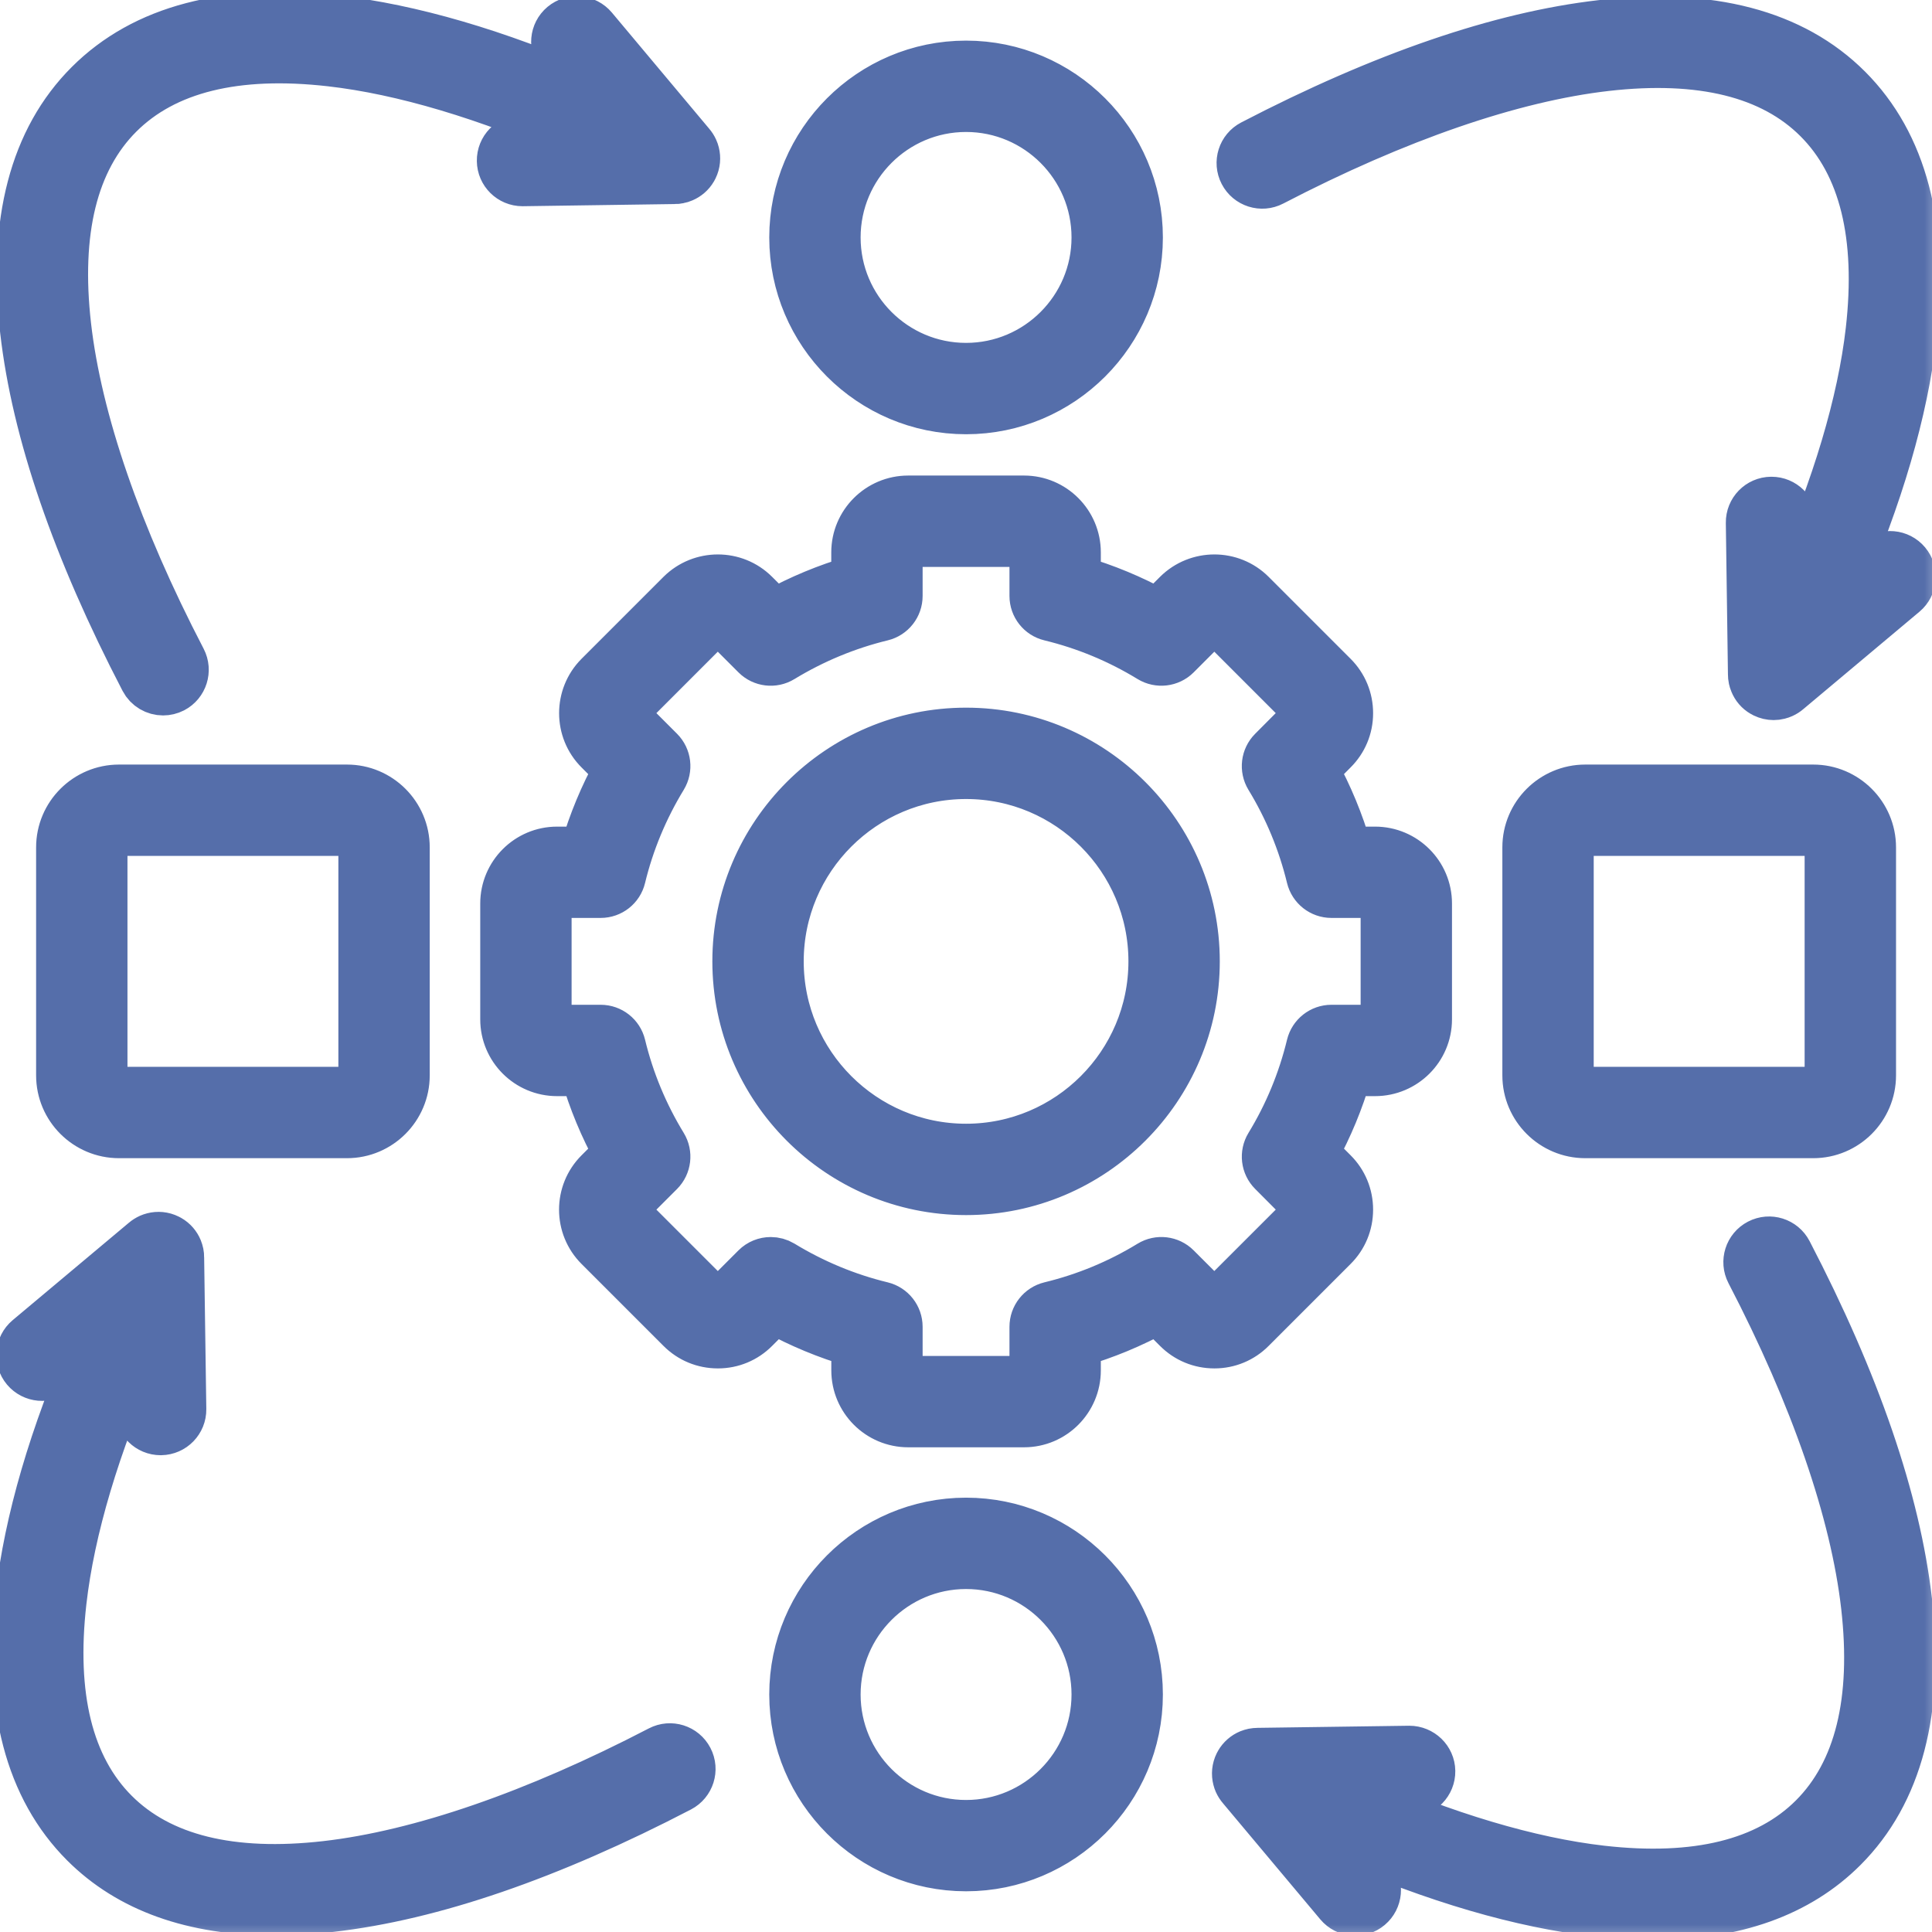
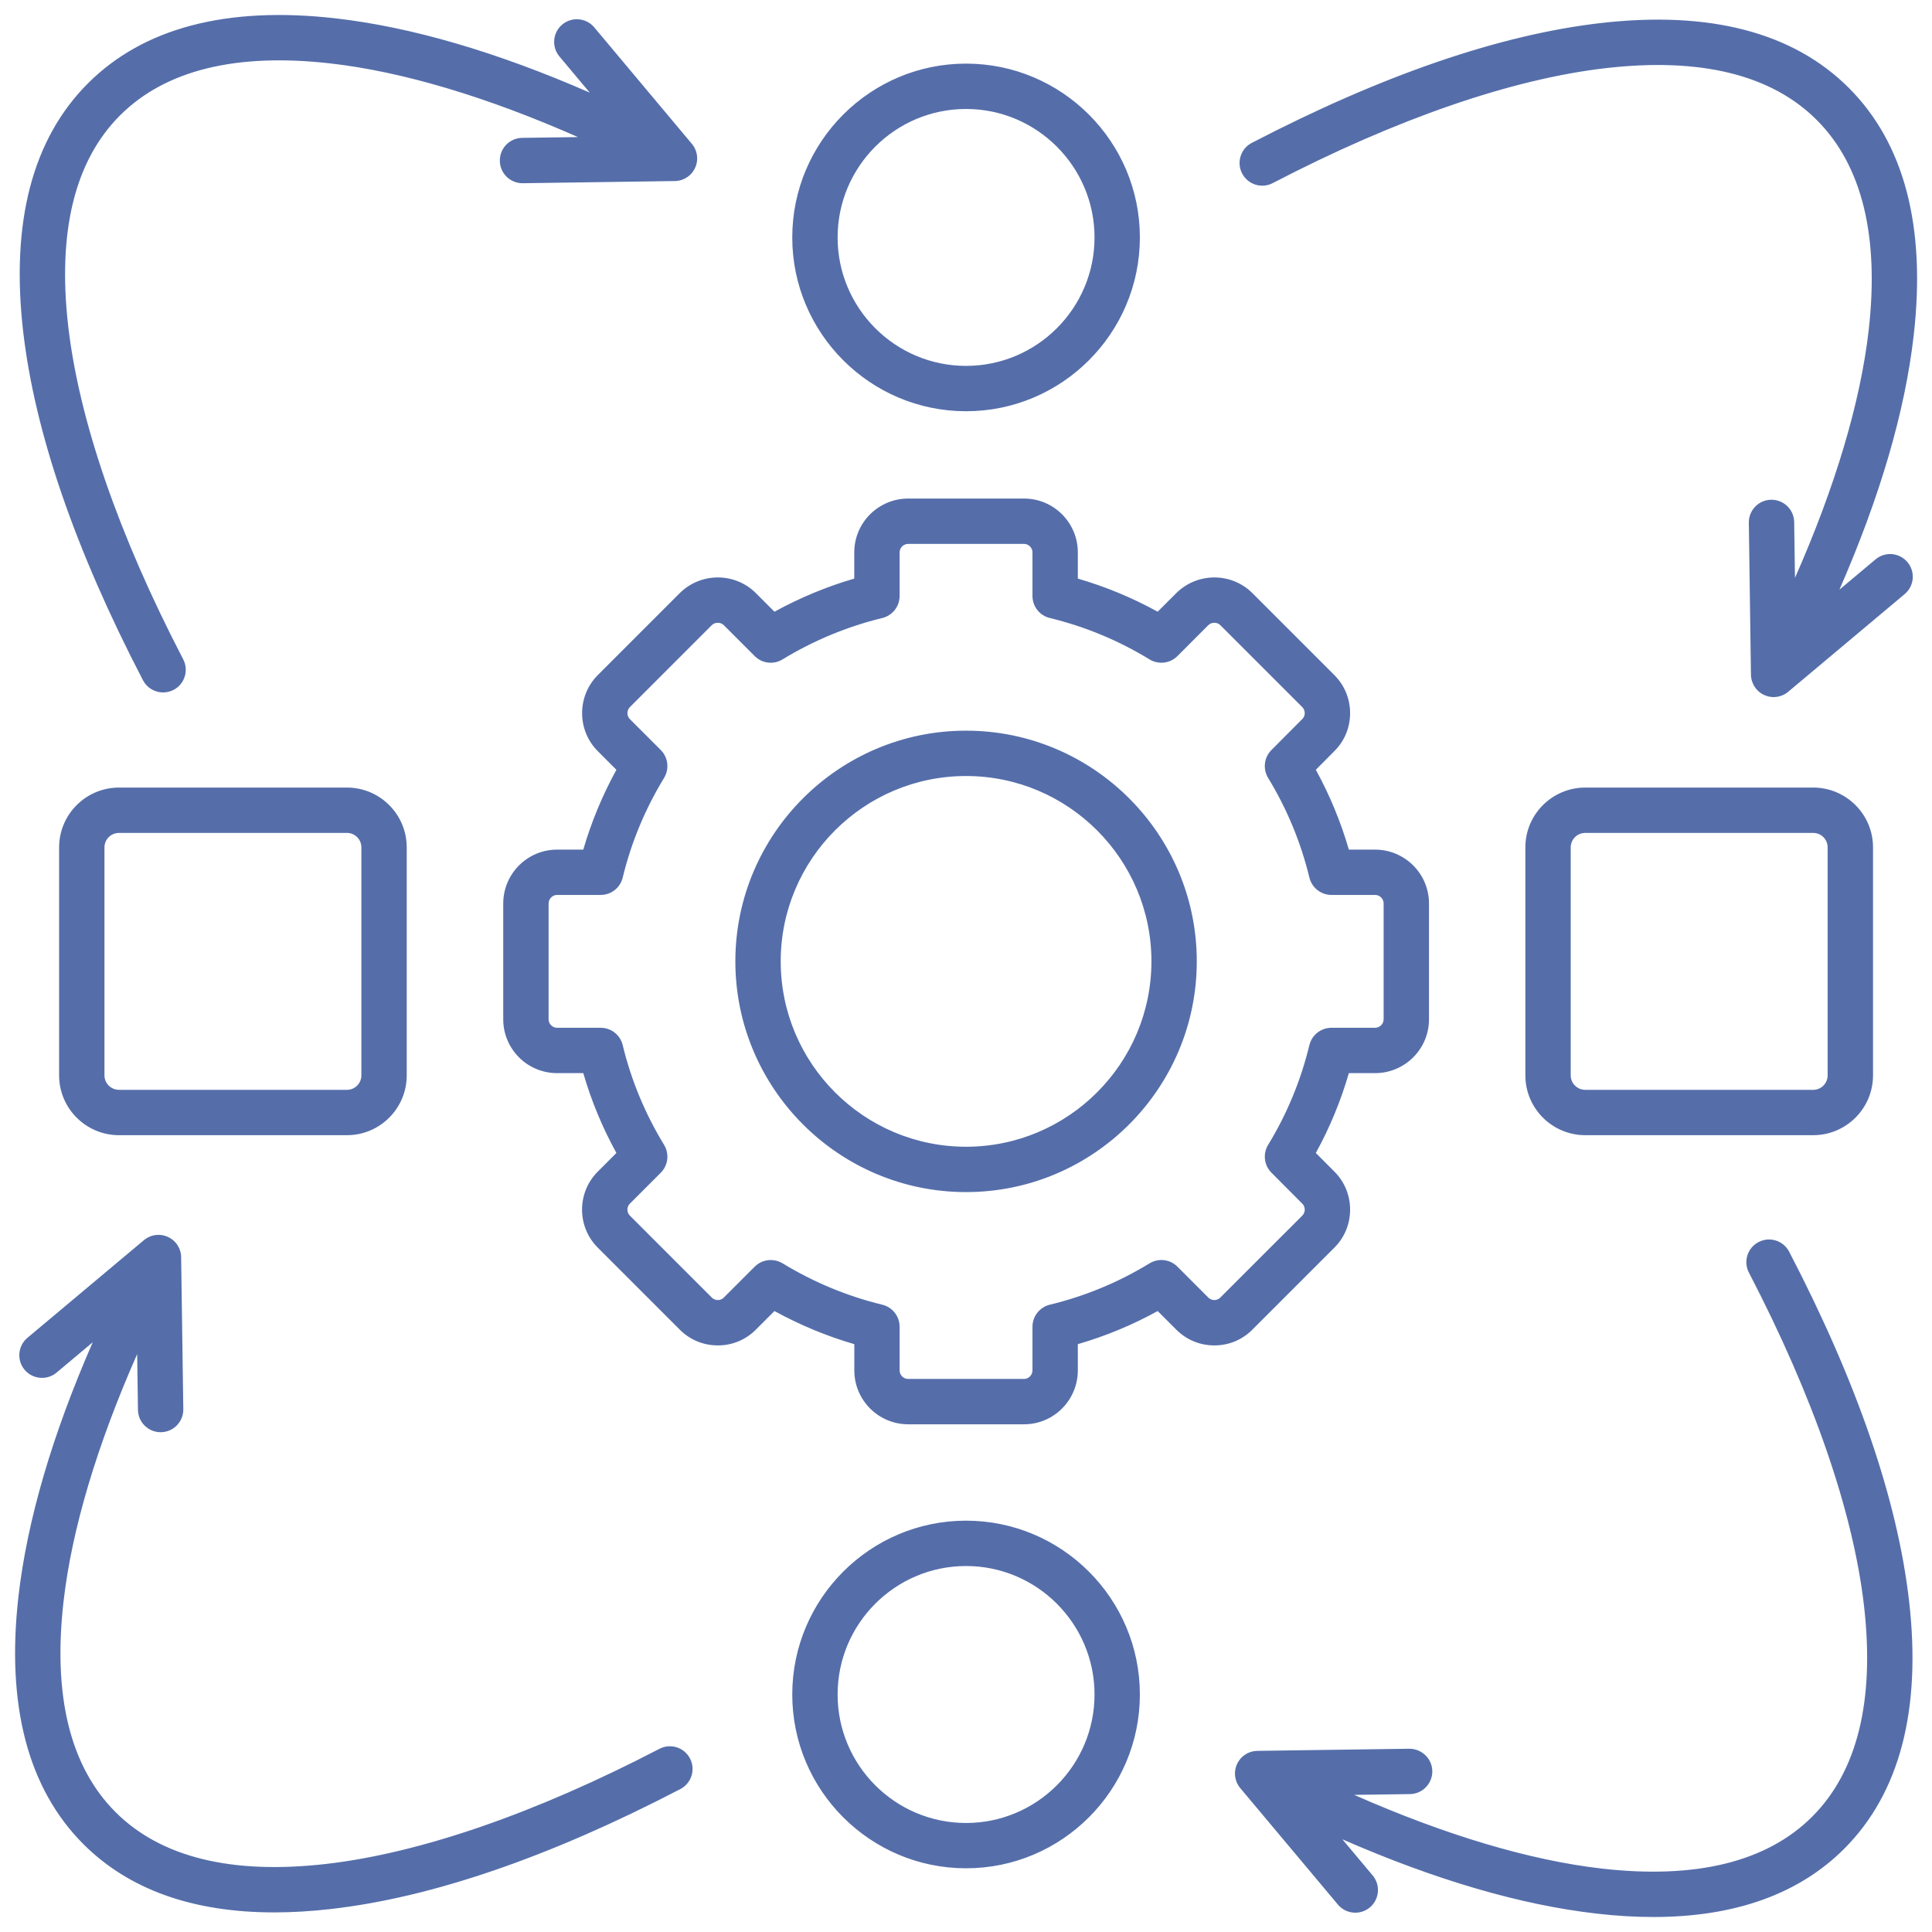
<svg xmlns="http://www.w3.org/2000/svg" width="42" height="42" viewBox="0 0 42 42" fill="none">
  <g clip-path="url(#clip0_2581_10526)">
    <mask id="path-1-outside-1_2581_10526" maskUnits="userSpaceOnUse" x="-0.672" y="-0.674" width="43" height="43" fill="black">
      <rect fill="white" x="-0.672" y="-0.674" width="43" height="43" />
      <path d="M21.001 15.884C18.236 15.884 15.986 18.134 15.986 20.899C15.986 23.665 18.236 25.915 21.001 25.915C23.767 25.915 26.017 23.665 26.017 20.899C26.017 18.134 23.767 15.884 21.001 15.884ZM21.001 24.929C18.779 24.929 16.972 23.121 16.972 20.899C16.972 18.677 18.779 16.87 21.001 16.87C23.223 16.87 25.031 18.677 25.031 20.899C25.031 23.121 23.223 24.929 21.001 24.929ZM29.006 27.125C29.228 26.905 29.35 26.611 29.35 26.296C29.35 25.982 29.228 25.688 29.008 25.469L28.605 25.065C28.907 24.515 29.148 23.934 29.323 23.329H29.893C30.54 23.329 31.065 22.805 31.065 22.16V19.641C31.065 18.995 30.54 18.47 29.893 18.47H29.323C29.148 17.867 28.907 17.285 28.605 16.734L29.006 16.331C29.227 16.112 29.35 15.819 29.35 15.506C29.351 15.192 29.229 14.897 29.007 14.675L27.226 12.894C26.772 12.44 26.03 12.439 25.571 12.894L25.167 13.298C24.614 12.994 24.033 12.753 23.431 12.578V12.008C23.431 11.363 22.907 10.838 22.262 10.838H19.743C19.097 10.838 18.571 11.363 18.571 12.008V12.578C17.971 12.753 17.39 12.994 16.836 13.298L16.432 12.894C15.978 12.44 15.236 12.439 14.777 12.894L12.994 14.677C12.541 15.134 12.541 15.876 12.996 16.33L13.4 16.735C13.096 17.288 12.855 17.869 12.68 18.47H12.11C11.465 18.47 10.94 18.995 10.94 19.642V22.16C10.94 22.805 11.464 23.329 12.11 23.329H12.68C12.855 23.932 13.096 24.513 13.4 25.065L12.996 25.469C12.539 25.925 12.539 26.668 12.996 27.124L14.777 28.905C14.998 29.127 15.292 29.248 15.605 29.248H15.608C15.921 29.248 16.214 29.125 16.432 28.905L16.836 28.501C17.39 28.805 17.971 29.046 18.572 29.221V29.791C18.572 30.438 19.097 30.963 19.744 30.963H22.262C22.907 30.963 23.431 30.438 23.431 29.791V29.221C24.034 29.046 24.615 28.805 25.167 28.501L25.571 28.905C25.792 29.127 26.086 29.248 26.399 29.248H26.402C26.715 29.248 27.008 29.125 27.226 28.905L29.006 27.125ZM26.4 28.262C26.371 28.262 26.315 28.255 26.268 28.208L25.596 27.536C25.435 27.375 25.185 27.345 24.99 27.464C24.316 27.876 23.586 28.178 22.822 28.363C22.601 28.417 22.445 28.615 22.445 28.843V29.791C22.445 29.892 22.361 29.977 22.262 29.977H19.743C19.641 29.977 19.557 29.894 19.557 29.791V28.843C19.557 28.615 19.401 28.417 19.18 28.363C18.42 28.179 17.69 27.876 17.012 27.463C16.932 27.415 16.844 27.392 16.756 27.392C16.628 27.392 16.502 27.441 16.407 27.536L15.733 28.21C15.688 28.256 15.634 28.262 15.606 28.262C15.577 28.262 15.521 28.255 15.474 28.208L13.693 26.427C13.622 26.356 13.622 26.237 13.693 26.166L14.365 25.494C14.525 25.333 14.555 25.083 14.437 24.889C14.025 24.214 13.722 23.485 13.537 22.72C13.484 22.499 13.286 22.343 13.058 22.343H12.109C12.01 22.343 11.926 22.259 11.926 22.16V19.641C11.926 19.541 12.01 19.455 12.109 19.455H13.058C13.286 19.455 13.484 19.3 13.537 19.078C13.721 18.318 14.024 17.588 14.437 16.91C14.555 16.715 14.525 16.466 14.365 16.305L13.693 15.633C13.622 15.562 13.623 15.442 13.693 15.372L15.472 13.592C15.544 13.521 15.664 13.521 15.735 13.591L16.407 14.263C16.567 14.424 16.817 14.454 17.011 14.335C17.69 13.922 18.42 13.62 19.18 13.435C19.401 13.382 19.557 13.184 19.557 12.956V12.007C19.557 11.908 19.642 11.824 19.743 11.824H22.262C22.361 11.824 22.445 11.908 22.445 12.007V12.956C22.445 13.184 22.601 13.382 22.822 13.435C23.585 13.62 24.314 13.922 24.99 14.335C25.184 14.453 25.435 14.424 25.596 14.263L26.266 13.592C26.338 13.521 26.458 13.52 26.529 13.591L28.31 15.372C28.357 15.419 28.364 15.475 28.364 15.504C28.364 15.532 28.357 15.586 28.309 15.633L27.64 16.305C27.479 16.466 27.45 16.716 27.567 16.91C27.978 17.584 28.28 18.314 28.465 19.078C28.519 19.299 28.717 19.455 28.944 19.455H29.893C29.996 19.455 30.079 19.539 30.079 19.641V22.16C30.079 22.259 29.994 22.343 29.893 22.343H28.944C28.717 22.343 28.519 22.499 28.465 22.72C28.279 23.488 27.977 24.218 27.568 24.888C27.45 25.082 27.479 25.332 27.64 25.493L28.311 26.167C28.357 26.213 28.364 26.268 28.364 26.296C28.364 26.325 28.357 26.38 28.31 26.427L26.527 28.209C26.482 28.255 26.428 28.262 26.4 28.262ZM0.502 7.194C0.232 4.827 0.707 3.016 1.913 1.811C3.12 0.605 4.931 0.13 7.297 0.399C8.945 0.588 10.797 1.129 12.82 2.013L12.162 1.228C11.987 1.019 12.014 0.708 12.223 0.533C12.432 0.359 12.743 0.386 12.918 0.594L15.033 3.118C15.066 3.156 15.093 3.198 15.113 3.243C15.125 3.269 15.134 3.296 15.141 3.324C15.168 3.433 15.159 3.551 15.106 3.659C15.1 3.671 15.094 3.682 15.088 3.693C15.033 3.787 14.951 3.856 14.857 3.896C14.825 3.91 14.791 3.921 14.756 3.927C14.725 3.934 14.693 3.938 14.66 3.936L11.365 3.983C11.363 3.983 11.361 3.983 11.358 3.983C11.089 3.983 10.869 3.766 10.866 3.497C10.862 3.224 11.079 3.001 11.351 2.997L12.564 2.98C10.583 2.105 8.749 1.557 7.185 1.379C5.133 1.145 3.594 1.525 2.61 2.508C1.627 3.49 1.248 5.029 1.482 7.082C1.716 9.128 2.58 11.636 3.983 14.333C4.108 14.575 4.014 14.872 3.773 14.998C3.7 15.035 3.622 15.053 3.546 15.053C3.368 15.053 3.196 14.957 3.108 14.788C1.63 11.945 0.753 9.39 0.502 7.194ZM41.602 7.294C41.414 8.943 40.872 10.794 39.988 12.818L40.773 12.16C40.981 11.985 41.292 12.012 41.467 12.221C41.642 12.43 41.615 12.74 41.406 12.915L38.883 15.031C38.846 15.064 38.804 15.09 38.76 15.11C38.733 15.122 38.705 15.132 38.676 15.139C38.637 15.149 38.597 15.154 38.557 15.154C38.484 15.154 38.41 15.137 38.34 15.103C38.33 15.098 38.319 15.093 38.31 15.087C38.212 15.031 38.142 14.946 38.102 14.848C38.09 14.82 38.081 14.79 38.074 14.759C38.067 14.726 38.064 14.692 38.064 14.658L38.018 11.364C38.014 11.091 38.232 10.867 38.504 10.864H38.511C38.78 10.864 39 11.08 39.004 11.35L39.021 12.563C39.896 10.581 40.444 8.747 40.623 7.183C40.857 5.131 40.478 3.592 39.495 2.609C38.512 1.625 36.972 1.246 34.92 1.48C32.874 1.714 30.366 2.578 27.667 3.981C27.426 4.107 27.128 4.012 27.003 3.771C26.877 3.529 26.971 3.232 27.213 3.106C30.057 1.628 32.613 0.751 34.808 0.5C37.174 0.23 38.986 0.705 40.192 1.911C41.398 3.118 41.873 4.929 41.602 7.294ZM41.502 34.806C41.773 37.172 41.298 38.983 40.092 40.19C39.105 41.177 37.713 41.674 35.943 41.674C35.55 41.674 35.138 41.65 34.708 41.6C33.059 41.412 31.207 40.87 29.182 39.985L29.841 40.771C30.016 40.98 29.988 41.29 29.78 41.465C29.571 41.64 29.26 41.613 29.085 41.404L26.97 38.881C26.936 38.842 26.909 38.799 26.888 38.753C26.878 38.729 26.869 38.704 26.863 38.679C26.834 38.568 26.844 38.446 26.899 38.335C26.903 38.327 26.907 38.319 26.912 38.311C26.968 38.213 27.053 38.141 27.15 38.1C27.18 38.088 27.211 38.079 27.242 38.072C27.275 38.066 27.312 38.062 27.343 38.062L30.637 38.016C30.907 38.016 31.133 38.23 31.137 38.502C31.141 38.774 30.924 38.998 30.651 39.002L29.439 39.019C31.422 39.894 33.256 40.442 34.82 40.621C36.873 40.855 38.411 40.476 39.395 39.493C40.378 38.51 40.757 36.971 40.523 34.918C40.289 32.872 39.423 30.364 38.02 27.666C37.894 27.424 37.988 27.127 38.23 27.001C38.472 26.875 38.769 26.969 38.895 27.211C40.374 30.055 41.251 32.611 41.502 34.806ZM15 38.228C15.126 38.469 15.032 38.767 14.79 38.893C11.947 40.372 9.392 41.249 7.197 41.5C6.767 41.549 6.355 41.574 5.962 41.574C4.192 41.574 2.8 41.077 1.813 40.09C0.607 38.883 0.132 37.072 0.401 34.706C0.59 33.057 1.131 31.205 2.016 29.18L1.23 29.839C1.021 30.014 0.71 29.986 0.535 29.778C0.36 29.569 0.388 29.258 0.596 29.083L3.12 26.967C3.158 26.934 3.202 26.907 3.248 26.886C3.272 26.876 3.296 26.867 3.321 26.861C3.432 26.832 3.553 26.841 3.663 26.896C3.673 26.901 3.683 26.906 3.692 26.911C3.79 26.967 3.861 27.052 3.901 27.149C3.913 27.179 3.922 27.209 3.929 27.241C3.935 27.273 3.939 27.307 3.938 27.341L3.985 30.635C3.989 30.907 3.771 31.131 3.499 31.135C3.496 31.135 3.494 31.135 3.492 31.135C3.223 31.135 3.003 30.919 2.999 30.649L2.982 29.437C2.107 31.419 1.559 33.253 1.381 34.818C1.147 36.87 1.527 38.409 2.51 39.392C3.493 40.376 5.033 40.755 7.084 40.521C9.13 40.287 11.638 39.421 14.335 38.018C14.576 37.892 14.874 37.986 15 38.228ZM21.001 33.058C18.918 33.058 17.223 34.753 17.223 36.837C17.223 38.92 18.918 40.615 21.001 40.615C23.085 40.615 24.78 38.92 24.78 36.837C24.78 34.753 23.085 33.058 21.001 33.058ZM21.001 39.63C19.461 39.63 18.209 38.377 18.209 36.837C18.209 35.297 19.461 34.044 21.001 34.044C22.541 34.044 23.794 35.297 23.794 36.837C23.794 38.377 22.541 39.63 21.001 39.63ZM2.587 17.121C1.869 17.121 1.285 17.704 1.285 18.421V23.378C1.285 24.095 1.869 24.678 2.587 24.678H7.543C8.259 24.678 8.842 24.095 8.842 23.378V18.421C8.842 17.704 8.259 17.121 7.543 17.121H2.587ZM7.856 18.421V23.378C7.856 23.551 7.716 23.692 7.543 23.692H2.587C2.413 23.692 2.271 23.551 2.271 23.378V18.421C2.271 18.247 2.413 18.107 2.587 18.107H7.543C7.716 18.107 7.856 18.247 7.856 18.421ZM21.001 8.94C23.085 8.94 24.78 7.245 24.78 5.162C24.78 3.078 23.085 1.383 21.001 1.383C18.918 1.383 17.223 3.078 17.223 5.162C17.223 7.245 18.918 8.94 21.001 8.94ZM21.001 2.369C22.541 2.369 23.794 3.622 23.794 5.162C23.794 6.702 22.541 7.954 21.001 7.954C19.461 7.954 18.209 6.702 18.209 5.162C18.209 3.622 19.461 2.369 21.001 2.369ZM39.418 24.678C40.134 24.678 40.718 24.095 40.718 23.378V18.421C40.718 17.704 40.134 17.121 39.418 17.121H34.462C33.745 17.121 33.16 17.704 33.16 18.421V23.378C33.16 24.095 33.745 24.678 34.462 24.678H39.418ZM34.146 23.378V18.421C34.146 18.247 34.288 18.107 34.462 18.107H39.418C39.591 18.107 39.731 18.247 39.731 18.421V23.378C39.731 23.551 39.591 23.692 39.418 23.692H34.462C34.288 23.692 34.146 23.551 34.146 23.378Z" />
    </mask>
    <path d="M21.001 15.884C18.236 15.884 15.986 18.134 15.986 20.899C15.986 23.665 18.236 25.915 21.001 25.915C23.767 25.915 26.017 23.665 26.017 20.899C26.017 18.134 23.767 15.884 21.001 15.884ZM21.001 24.929C18.779 24.929 16.972 23.121 16.972 20.899C16.972 18.677 18.779 16.87 21.001 16.87C23.223 16.87 25.031 18.677 25.031 20.899C25.031 23.121 23.223 24.929 21.001 24.929ZM29.006 27.125C29.228 26.905 29.35 26.611 29.35 26.296C29.35 25.982 29.228 25.688 29.008 25.469L28.605 25.065C28.907 24.515 29.148 23.934 29.323 23.329H29.893C30.54 23.329 31.065 22.805 31.065 22.16V19.641C31.065 18.995 30.54 18.47 29.893 18.47H29.323C29.148 17.867 28.907 17.285 28.605 16.734L29.006 16.331C29.227 16.112 29.35 15.819 29.35 15.506C29.351 15.192 29.229 14.897 29.007 14.675L27.226 12.894C26.772 12.44 26.03 12.439 25.571 12.894L25.167 13.298C24.614 12.994 24.033 12.753 23.431 12.578V12.008C23.431 11.363 22.907 10.838 22.262 10.838H19.743C19.097 10.838 18.571 11.363 18.571 12.008V12.578C17.971 12.753 17.39 12.994 16.836 13.298L16.432 12.894C15.978 12.44 15.236 12.439 14.777 12.894L12.994 14.677C12.541 15.134 12.541 15.876 12.996 16.33L13.4 16.735C13.096 17.288 12.855 17.869 12.68 18.47H12.11C11.465 18.47 10.94 18.995 10.94 19.642V22.16C10.94 22.805 11.464 23.329 12.11 23.329H12.68C12.855 23.932 13.096 24.513 13.4 25.065L12.996 25.469C12.539 25.925 12.539 26.668 12.996 27.124L14.777 28.905C14.998 29.127 15.292 29.248 15.605 29.248H15.608C15.921 29.248 16.214 29.125 16.432 28.905L16.836 28.501C17.39 28.805 17.971 29.046 18.572 29.221V29.791C18.572 30.438 19.097 30.963 19.744 30.963H22.262C22.907 30.963 23.431 30.438 23.431 29.791V29.221C24.034 29.046 24.615 28.805 25.167 28.501L25.571 28.905C25.792 29.127 26.086 29.248 26.399 29.248H26.402C26.715 29.248 27.008 29.125 27.226 28.905L29.006 27.125ZM26.4 28.262C26.371 28.262 26.315 28.255 26.268 28.208L25.596 27.536C25.435 27.375 25.185 27.345 24.99 27.464C24.316 27.876 23.586 28.178 22.822 28.363C22.601 28.417 22.445 28.615 22.445 28.843V29.791C22.445 29.892 22.361 29.977 22.262 29.977H19.743C19.641 29.977 19.557 29.894 19.557 29.791V28.843C19.557 28.615 19.401 28.417 19.18 28.363C18.42 28.179 17.69 27.876 17.012 27.463C16.932 27.415 16.844 27.392 16.756 27.392C16.628 27.392 16.502 27.441 16.407 27.536L15.733 28.21C15.688 28.256 15.634 28.262 15.606 28.262C15.577 28.262 15.521 28.255 15.474 28.208L13.693 26.427C13.622 26.356 13.622 26.237 13.693 26.166L14.365 25.494C14.525 25.333 14.555 25.083 14.437 24.889C14.025 24.214 13.722 23.485 13.537 22.72C13.484 22.499 13.286 22.343 13.058 22.343H12.109C12.01 22.343 11.926 22.259 11.926 22.16V19.641C11.926 19.541 12.01 19.455 12.109 19.455H13.058C13.286 19.455 13.484 19.3 13.537 19.078C13.721 18.318 14.024 17.588 14.437 16.91C14.555 16.715 14.525 16.466 14.365 16.305L13.693 15.633C13.622 15.562 13.623 15.442 13.693 15.372L15.472 13.592C15.544 13.521 15.664 13.521 15.735 13.591L16.407 14.263C16.567 14.424 16.817 14.454 17.011 14.335C17.69 13.922 18.42 13.62 19.18 13.435C19.401 13.382 19.557 13.184 19.557 12.956V12.007C19.557 11.908 19.642 11.824 19.743 11.824H22.262C22.361 11.824 22.445 11.908 22.445 12.007V12.956C22.445 13.184 22.601 13.382 22.822 13.435C23.585 13.62 24.314 13.922 24.99 14.335C25.184 14.453 25.435 14.424 25.596 14.263L26.266 13.592C26.338 13.521 26.458 13.52 26.529 13.591L28.31 15.372C28.357 15.419 28.364 15.475 28.364 15.504C28.364 15.532 28.357 15.586 28.309 15.633L27.64 16.305C27.479 16.466 27.45 16.716 27.567 16.91C27.978 17.584 28.28 18.314 28.465 19.078C28.519 19.299 28.717 19.455 28.944 19.455H29.893C29.996 19.455 30.079 19.539 30.079 19.641V22.16C30.079 22.259 29.994 22.343 29.893 22.343H28.944C28.717 22.343 28.519 22.499 28.465 22.72C28.279 23.488 27.977 24.218 27.568 24.888C27.45 25.082 27.479 25.332 27.64 25.493L28.311 26.167C28.357 26.213 28.364 26.268 28.364 26.296C28.364 26.325 28.357 26.38 28.31 26.427L26.527 28.209C26.482 28.255 26.428 28.262 26.4 28.262ZM0.502 7.194C0.232 4.827 0.707 3.016 1.913 1.811C3.12 0.605 4.931 0.13 7.297 0.399C8.945 0.588 10.797 1.129 12.82 2.013L12.162 1.228C11.987 1.019 12.014 0.708 12.223 0.533C12.432 0.359 12.743 0.386 12.918 0.594L15.033 3.118C15.066 3.156 15.093 3.198 15.113 3.243C15.125 3.269 15.134 3.296 15.141 3.324C15.168 3.433 15.159 3.551 15.106 3.659C15.1 3.671 15.094 3.682 15.088 3.693C15.033 3.787 14.951 3.856 14.857 3.896C14.825 3.91 14.791 3.921 14.756 3.927C14.725 3.934 14.693 3.938 14.66 3.936L11.365 3.983C11.363 3.983 11.361 3.983 11.358 3.983C11.089 3.983 10.869 3.766 10.866 3.497C10.862 3.224 11.079 3.001 11.351 2.997L12.564 2.98C10.583 2.105 8.749 1.557 7.185 1.379C5.133 1.145 3.594 1.525 2.61 2.508C1.627 3.49 1.248 5.029 1.482 7.082C1.716 9.128 2.58 11.636 3.983 14.333C4.108 14.575 4.014 14.872 3.773 14.998C3.7 15.035 3.622 15.053 3.546 15.053C3.368 15.053 3.196 14.957 3.108 14.788C1.63 11.945 0.753 9.39 0.502 7.194ZM41.602 7.294C41.414 8.943 40.872 10.794 39.988 12.818L40.773 12.16C40.981 11.985 41.292 12.012 41.467 12.221C41.642 12.43 41.615 12.74 41.406 12.915L38.883 15.031C38.846 15.064 38.804 15.09 38.76 15.11C38.733 15.122 38.705 15.132 38.676 15.139C38.637 15.149 38.597 15.154 38.557 15.154C38.484 15.154 38.41 15.137 38.34 15.103C38.33 15.098 38.319 15.093 38.31 15.087C38.212 15.031 38.142 14.946 38.102 14.848C38.09 14.82 38.081 14.79 38.074 14.759C38.067 14.726 38.064 14.692 38.064 14.658L38.018 11.364C38.014 11.091 38.232 10.867 38.504 10.864H38.511C38.78 10.864 39 11.08 39.004 11.35L39.021 12.563C39.896 10.581 40.444 8.747 40.623 7.183C40.857 5.131 40.478 3.592 39.495 2.609C38.512 1.625 36.972 1.246 34.92 1.48C32.874 1.714 30.366 2.578 27.667 3.981C27.426 4.107 27.128 4.012 27.003 3.771C26.877 3.529 26.971 3.232 27.213 3.106C30.057 1.628 32.613 0.751 34.808 0.5C37.174 0.23 38.986 0.705 40.192 1.911C41.398 3.118 41.873 4.929 41.602 7.294ZM41.502 34.806C41.773 37.172 41.298 38.983 40.092 40.19C39.105 41.177 37.713 41.674 35.943 41.674C35.55 41.674 35.138 41.65 34.708 41.6C33.059 41.412 31.207 40.87 29.182 39.985L29.841 40.771C30.016 40.98 29.988 41.29 29.78 41.465C29.571 41.64 29.26 41.613 29.085 41.404L26.97 38.881C26.936 38.842 26.909 38.799 26.888 38.753C26.878 38.729 26.869 38.704 26.863 38.679C26.834 38.568 26.844 38.446 26.899 38.335C26.903 38.327 26.907 38.319 26.912 38.311C26.968 38.213 27.053 38.141 27.15 38.1C27.18 38.088 27.211 38.079 27.242 38.072C27.275 38.066 27.312 38.062 27.343 38.062L30.637 38.016C30.907 38.016 31.133 38.23 31.137 38.502C31.141 38.774 30.924 38.998 30.651 39.002L29.439 39.019C31.422 39.894 33.256 40.442 34.82 40.621C36.873 40.855 38.411 40.476 39.395 39.493C40.378 38.51 40.757 36.971 40.523 34.918C40.289 32.872 39.423 30.364 38.02 27.666C37.894 27.424 37.988 27.127 38.23 27.001C38.472 26.875 38.769 26.969 38.895 27.211C40.374 30.055 41.251 32.611 41.502 34.806ZM15 38.228C15.126 38.469 15.032 38.767 14.79 38.893C11.947 40.372 9.392 41.249 7.197 41.5C6.767 41.549 6.355 41.574 5.962 41.574C4.192 41.574 2.8 41.077 1.813 40.09C0.607 38.883 0.132 37.072 0.401 34.706C0.59 33.057 1.131 31.205 2.016 29.18L1.23 29.839C1.021 30.014 0.71 29.986 0.535 29.778C0.36 29.569 0.388 29.258 0.596 29.083L3.12 26.967C3.158 26.934 3.202 26.907 3.248 26.886C3.272 26.876 3.296 26.867 3.321 26.861C3.432 26.832 3.553 26.841 3.663 26.896C3.673 26.901 3.683 26.906 3.692 26.911C3.79 26.967 3.861 27.052 3.901 27.149C3.913 27.179 3.922 27.209 3.929 27.241C3.935 27.273 3.939 27.307 3.938 27.341L3.985 30.635C3.989 30.907 3.771 31.131 3.499 31.135C3.496 31.135 3.494 31.135 3.492 31.135C3.223 31.135 3.003 30.919 2.999 30.649L2.982 29.437C2.107 31.419 1.559 33.253 1.381 34.818C1.147 36.87 1.527 38.409 2.51 39.392C3.493 40.376 5.033 40.755 7.084 40.521C9.13 40.287 11.638 39.421 14.335 38.018C14.576 37.892 14.874 37.986 15 38.228ZM21.001 33.058C18.918 33.058 17.223 34.753 17.223 36.837C17.223 38.92 18.918 40.615 21.001 40.615C23.085 40.615 24.78 38.92 24.78 36.837C24.78 34.753 23.085 33.058 21.001 33.058ZM21.001 39.63C19.461 39.63 18.209 38.377 18.209 36.837C18.209 35.297 19.461 34.044 21.001 34.044C22.541 34.044 23.794 35.297 23.794 36.837C23.794 38.377 22.541 39.63 21.001 39.63ZM2.587 17.121C1.869 17.121 1.285 17.704 1.285 18.421V23.378C1.285 24.095 1.869 24.678 2.587 24.678H7.543C8.259 24.678 8.842 24.095 8.842 23.378V18.421C8.842 17.704 8.259 17.121 7.543 17.121H2.587ZM7.856 18.421V23.378C7.856 23.551 7.716 23.692 7.543 23.692H2.587C2.413 23.692 2.271 23.551 2.271 23.378V18.421C2.271 18.247 2.413 18.107 2.587 18.107H7.543C7.716 18.107 7.856 18.247 7.856 18.421ZM21.001 8.94C23.085 8.94 24.78 7.245 24.78 5.162C24.78 3.078 23.085 1.383 21.001 1.383C18.918 1.383 17.223 3.078 17.223 5.162C17.223 7.245 18.918 8.94 21.001 8.94ZM21.001 2.369C22.541 2.369 23.794 3.622 23.794 5.162C23.794 6.702 22.541 7.954 21.001 7.954C19.461 7.954 18.209 6.702 18.209 5.162C18.209 3.622 19.461 2.369 21.001 2.369ZM39.418 24.678C40.134 24.678 40.718 24.095 40.718 23.378V18.421C40.718 17.704 40.134 17.121 39.418 17.121H34.462C33.745 17.121 33.16 17.704 33.16 18.421V23.378C33.16 24.095 33.745 24.678 34.462 24.678H39.418ZM34.146 23.378V18.421C34.146 18.247 34.288 18.107 34.462 18.107H39.418C39.591 18.107 39.731 18.247 39.731 18.421V23.378C39.731 23.551 39.591 23.692 39.418 23.692H34.462C34.288 23.692 34.146 23.551 34.146 23.378Z" fill="#556EAA" />
-     <path d="M21.001 15.884C18.236 15.884 15.986 18.134 15.986 20.899C15.986 23.665 18.236 25.915 21.001 25.915C23.767 25.915 26.017 23.665 26.017 20.899C26.017 18.134 23.767 15.884 21.001 15.884ZM21.001 24.929C18.779 24.929 16.972 23.121 16.972 20.899C16.972 18.677 18.779 16.87 21.001 16.87C23.223 16.87 25.031 18.677 25.031 20.899C25.031 23.121 23.223 24.929 21.001 24.929ZM29.006 27.125C29.228 26.905 29.35 26.611 29.35 26.296C29.35 25.982 29.228 25.688 29.008 25.469L28.605 25.065C28.907 24.515 29.148 23.934 29.323 23.329H29.893C30.54 23.329 31.065 22.805 31.065 22.16V19.641C31.065 18.995 30.54 18.47 29.893 18.47H29.323C29.148 17.867 28.907 17.285 28.605 16.734L29.006 16.331C29.227 16.112 29.35 15.819 29.35 15.506C29.351 15.192 29.229 14.897 29.007 14.675L27.226 12.894C26.772 12.44 26.03 12.439 25.571 12.894L25.167 13.298C24.614 12.994 24.033 12.753 23.431 12.578V12.008C23.431 11.363 22.907 10.838 22.262 10.838H19.743C19.097 10.838 18.571 11.363 18.571 12.008V12.578C17.971 12.753 17.39 12.994 16.836 13.298L16.432 12.894C15.978 12.44 15.236 12.439 14.777 12.894L12.994 14.677C12.541 15.134 12.541 15.876 12.996 16.33L13.4 16.735C13.096 17.288 12.855 17.869 12.68 18.47H12.11C11.465 18.47 10.94 18.995 10.94 19.642V22.16C10.94 22.805 11.464 23.329 12.11 23.329H12.68C12.855 23.932 13.096 24.513 13.4 25.065L12.996 25.469C12.539 25.925 12.539 26.668 12.996 27.124L14.777 28.905C14.998 29.127 15.292 29.248 15.605 29.248H15.608C15.921 29.248 16.214 29.125 16.432 28.905L16.836 28.501C17.39 28.805 17.971 29.046 18.572 29.221V29.791C18.572 30.438 19.097 30.963 19.744 30.963H22.262C22.907 30.963 23.431 30.438 23.431 29.791V29.221C24.034 29.046 24.615 28.805 25.167 28.501L25.571 28.905C25.792 29.127 26.086 29.248 26.399 29.248H26.402C26.715 29.248 27.008 29.125 27.226 28.905L29.006 27.125ZM26.4 28.262C26.371 28.262 26.315 28.255 26.268 28.208L25.596 27.536C25.435 27.375 25.185 27.345 24.99 27.464C24.316 27.876 23.586 28.178 22.822 28.363C22.601 28.417 22.445 28.615 22.445 28.843V29.791C22.445 29.892 22.361 29.977 22.262 29.977H19.743C19.641 29.977 19.557 29.894 19.557 29.791V28.843C19.557 28.615 19.401 28.417 19.18 28.363C18.42 28.179 17.69 27.876 17.012 27.463C16.932 27.415 16.844 27.392 16.756 27.392C16.628 27.392 16.502 27.441 16.407 27.536L15.733 28.21C15.688 28.256 15.634 28.262 15.606 28.262C15.577 28.262 15.521 28.255 15.474 28.208L13.693 26.427C13.622 26.356 13.622 26.237 13.693 26.166L14.365 25.494C14.525 25.333 14.555 25.083 14.437 24.889C14.025 24.214 13.722 23.485 13.537 22.72C13.484 22.499 13.286 22.343 13.058 22.343H12.109C12.01 22.343 11.926 22.259 11.926 22.16V19.641C11.926 19.541 12.01 19.455 12.109 19.455H13.058C13.286 19.455 13.484 19.3 13.537 19.078C13.721 18.318 14.024 17.588 14.437 16.91C14.555 16.715 14.525 16.466 14.365 16.305L13.693 15.633C13.622 15.562 13.623 15.442 13.693 15.372L15.472 13.592C15.544 13.521 15.664 13.521 15.735 13.591L16.407 14.263C16.567 14.424 16.817 14.454 17.011 14.335C17.69 13.922 18.42 13.62 19.18 13.435C19.401 13.382 19.557 13.184 19.557 12.956V12.007C19.557 11.908 19.642 11.824 19.743 11.824H22.262C22.361 11.824 22.445 11.908 22.445 12.007V12.956C22.445 13.184 22.601 13.382 22.822 13.435C23.585 13.62 24.314 13.922 24.99 14.335C25.184 14.453 25.435 14.424 25.596 14.263L26.266 13.592C26.338 13.521 26.458 13.52 26.529 13.591L28.31 15.372C28.357 15.419 28.364 15.475 28.364 15.504C28.364 15.532 28.357 15.586 28.309 15.633L27.64 16.305C27.479 16.466 27.45 16.716 27.567 16.91C27.978 17.584 28.28 18.314 28.465 19.078C28.519 19.299 28.717 19.455 28.944 19.455H29.893C29.996 19.455 30.079 19.539 30.079 19.641V22.16C30.079 22.259 29.994 22.343 29.893 22.343H28.944C28.717 22.343 28.519 22.499 28.465 22.72C28.279 23.488 27.977 24.218 27.568 24.888C27.45 25.082 27.479 25.332 27.64 25.493L28.311 26.167C28.357 26.213 28.364 26.268 28.364 26.296C28.364 26.325 28.357 26.38 28.31 26.427L26.527 28.209C26.482 28.255 26.428 28.262 26.4 28.262ZM0.502 7.194C0.232 4.827 0.707 3.016 1.913 1.811C3.12 0.605 4.931 0.13 7.297 0.399C8.945 0.588 10.797 1.129 12.82 2.013L12.162 1.228C11.987 1.019 12.014 0.708 12.223 0.533C12.432 0.359 12.743 0.386 12.918 0.594L15.033 3.118C15.066 3.156 15.093 3.198 15.113 3.243C15.125 3.269 15.134 3.296 15.141 3.324C15.168 3.433 15.159 3.551 15.106 3.659C15.1 3.671 15.094 3.682 15.088 3.693C15.033 3.787 14.951 3.856 14.857 3.896C14.825 3.91 14.791 3.921 14.756 3.927C14.725 3.934 14.693 3.938 14.66 3.936L11.365 3.983C11.363 3.983 11.361 3.983 11.358 3.983C11.089 3.983 10.869 3.766 10.866 3.497C10.862 3.224 11.079 3.001 11.351 2.997L12.564 2.98C10.583 2.105 8.749 1.557 7.185 1.379C5.133 1.145 3.594 1.525 2.61 2.508C1.627 3.49 1.248 5.029 1.482 7.082C1.716 9.128 2.58 11.636 3.983 14.333C4.108 14.575 4.014 14.872 3.773 14.998C3.7 15.035 3.622 15.053 3.546 15.053C3.368 15.053 3.196 14.957 3.108 14.788C1.63 11.945 0.753 9.39 0.502 7.194ZM41.602 7.294C41.414 8.943 40.872 10.794 39.988 12.818L40.773 12.16C40.981 11.985 41.292 12.012 41.467 12.221C41.642 12.43 41.615 12.74 41.406 12.915L38.883 15.031C38.846 15.064 38.804 15.09 38.76 15.11C38.733 15.122 38.705 15.132 38.676 15.139C38.637 15.149 38.597 15.154 38.557 15.154C38.484 15.154 38.41 15.137 38.34 15.103C38.33 15.098 38.319 15.093 38.31 15.087C38.212 15.031 38.142 14.946 38.102 14.848C38.09 14.82 38.081 14.79 38.074 14.759C38.067 14.726 38.064 14.692 38.064 14.658L38.018 11.364C38.014 11.091 38.232 10.867 38.504 10.864H38.511C38.78 10.864 39 11.08 39.004 11.35L39.021 12.563C39.896 10.581 40.444 8.747 40.623 7.183C40.857 5.131 40.478 3.592 39.495 2.609C38.512 1.625 36.972 1.246 34.92 1.48C32.874 1.714 30.366 2.578 27.667 3.981C27.426 4.107 27.128 4.012 27.003 3.771C26.877 3.529 26.971 3.232 27.213 3.106C30.057 1.628 32.613 0.751 34.808 0.5C37.174 0.23 38.986 0.705 40.192 1.911C41.398 3.118 41.873 4.929 41.602 7.294ZM41.502 34.806C41.773 37.172 41.298 38.983 40.092 40.19C39.105 41.177 37.713 41.674 35.943 41.674C35.55 41.674 35.138 41.65 34.708 41.6C33.059 41.412 31.207 40.87 29.182 39.985L29.841 40.771C30.016 40.98 29.988 41.29 29.78 41.465C29.571 41.64 29.26 41.613 29.085 41.404L26.97 38.881C26.936 38.842 26.909 38.799 26.888 38.753C26.878 38.729 26.869 38.704 26.863 38.679C26.834 38.568 26.844 38.446 26.899 38.335C26.903 38.327 26.907 38.319 26.912 38.311C26.968 38.213 27.053 38.141 27.15 38.1C27.18 38.088 27.211 38.079 27.242 38.072C27.275 38.066 27.312 38.062 27.343 38.062L30.637 38.016C30.907 38.016 31.133 38.23 31.137 38.502C31.141 38.774 30.924 38.998 30.651 39.002L29.439 39.019C31.422 39.894 33.256 40.442 34.82 40.621C36.873 40.855 38.411 40.476 39.395 39.493C40.378 38.51 40.757 36.971 40.523 34.918C40.289 32.872 39.423 30.364 38.02 27.666C37.894 27.424 37.988 27.127 38.23 27.001C38.472 26.875 38.769 26.969 38.895 27.211C40.374 30.055 41.251 32.611 41.502 34.806ZM15 38.228C15.126 38.469 15.032 38.767 14.79 38.893C11.947 40.372 9.392 41.249 7.197 41.5C6.767 41.549 6.355 41.574 5.962 41.574C4.192 41.574 2.8 41.077 1.813 40.09C0.607 38.883 0.132 37.072 0.401 34.706C0.59 33.057 1.131 31.205 2.016 29.18L1.23 29.839C1.021 30.014 0.71 29.986 0.535 29.778C0.36 29.569 0.388 29.258 0.596 29.083L3.12 26.967C3.158 26.934 3.202 26.907 3.248 26.886C3.272 26.876 3.296 26.867 3.321 26.861C3.432 26.832 3.553 26.841 3.663 26.896C3.673 26.901 3.683 26.906 3.692 26.911C3.79 26.967 3.861 27.052 3.901 27.149C3.913 27.179 3.922 27.209 3.929 27.241C3.935 27.273 3.939 27.307 3.938 27.341L3.985 30.635C3.989 30.907 3.771 31.131 3.499 31.135C3.496 31.135 3.494 31.135 3.492 31.135C3.223 31.135 3.003 30.919 2.999 30.649L2.982 29.437C2.107 31.419 1.559 33.253 1.381 34.818C1.147 36.87 1.527 38.409 2.51 39.392C3.493 40.376 5.033 40.755 7.084 40.521C9.13 40.287 11.638 39.421 14.335 38.018C14.576 37.892 14.874 37.986 15 38.228ZM21.001 33.058C18.918 33.058 17.223 34.753 17.223 36.837C17.223 38.92 18.918 40.615 21.001 40.615C23.085 40.615 24.78 38.92 24.78 36.837C24.78 34.753 23.085 33.058 21.001 33.058ZM21.001 39.63C19.461 39.63 18.209 38.377 18.209 36.837C18.209 35.297 19.461 34.044 21.001 34.044C22.541 34.044 23.794 35.297 23.794 36.837C23.794 38.377 22.541 39.63 21.001 39.63ZM2.587 17.121C1.869 17.121 1.285 17.704 1.285 18.421V23.378C1.285 24.095 1.869 24.678 2.587 24.678H7.543C8.259 24.678 8.842 24.095 8.842 23.378V18.421C8.842 17.704 8.259 17.121 7.543 17.121H2.587ZM7.856 18.421V23.378C7.856 23.551 7.716 23.692 7.543 23.692H2.587C2.413 23.692 2.271 23.551 2.271 23.378V18.421C2.271 18.247 2.413 18.107 2.587 18.107H7.543C7.716 18.107 7.856 18.247 7.856 18.421ZM21.001 8.94C23.085 8.94 24.78 7.245 24.78 5.162C24.78 3.078 23.085 1.383 21.001 1.383C18.918 1.383 17.223 3.078 17.223 5.162C17.223 7.245 18.918 8.94 21.001 8.94ZM21.001 2.369C22.541 2.369 23.794 3.622 23.794 5.162C23.794 6.702 22.541 7.954 21.001 7.954C19.461 7.954 18.209 6.702 18.209 5.162C18.209 3.622 19.461 2.369 21.001 2.369ZM39.418 24.678C40.134 24.678 40.718 24.095 40.718 23.378V18.421C40.718 17.704 40.134 17.121 39.418 17.121H34.462C33.745 17.121 33.16 17.704 33.16 18.421V23.378C33.16 24.095 33.745 24.678 34.462 24.678H39.418ZM34.146 23.378V18.421C34.146 18.247 34.288 18.107 34.462 18.107H39.418C39.591 18.107 39.731 18.247 39.731 18.421V23.378C39.731 23.551 39.591 23.692 39.418 23.692H34.462C34.288 23.692 34.146 23.551 34.146 23.378Z" stroke="#556EAA" mask="url(#path-1-outside-1_2581_10526)" />
  </g>
  <defs>
    <clipPath id="clip0_2581_10526">
      <rect width="42" height="42" fill="white" />
    </clipPath>
  </defs>
</svg>